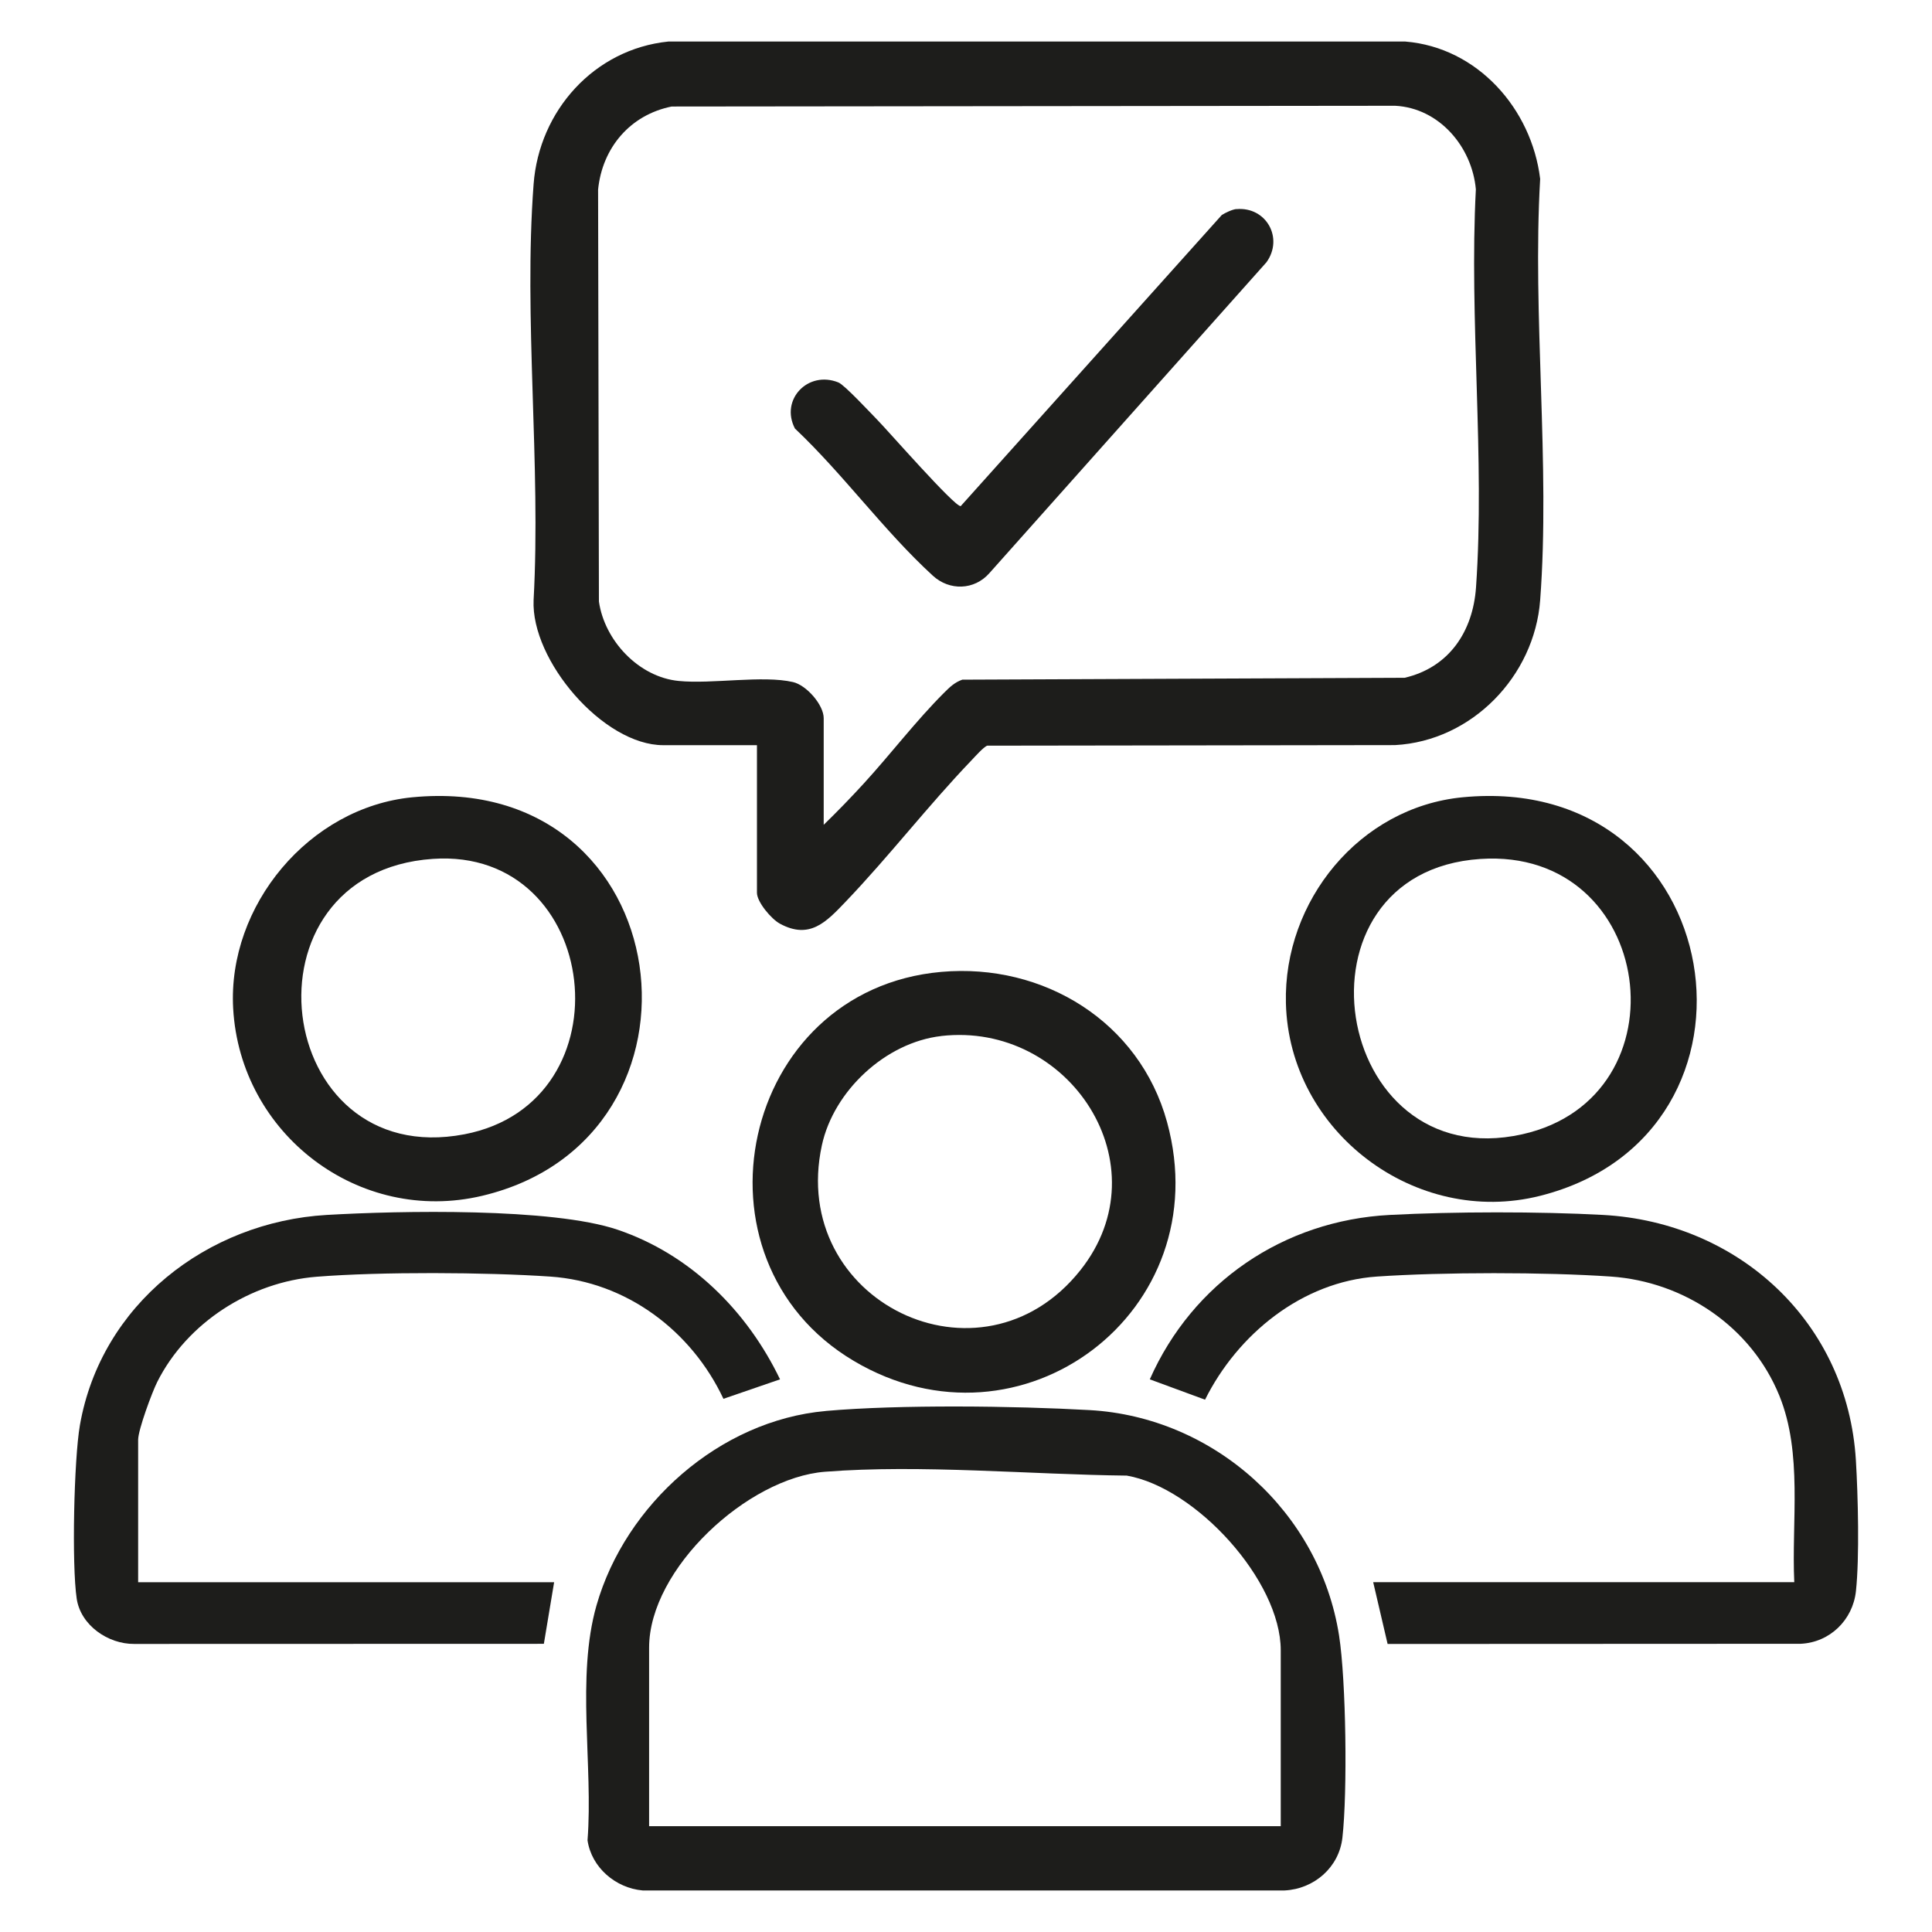
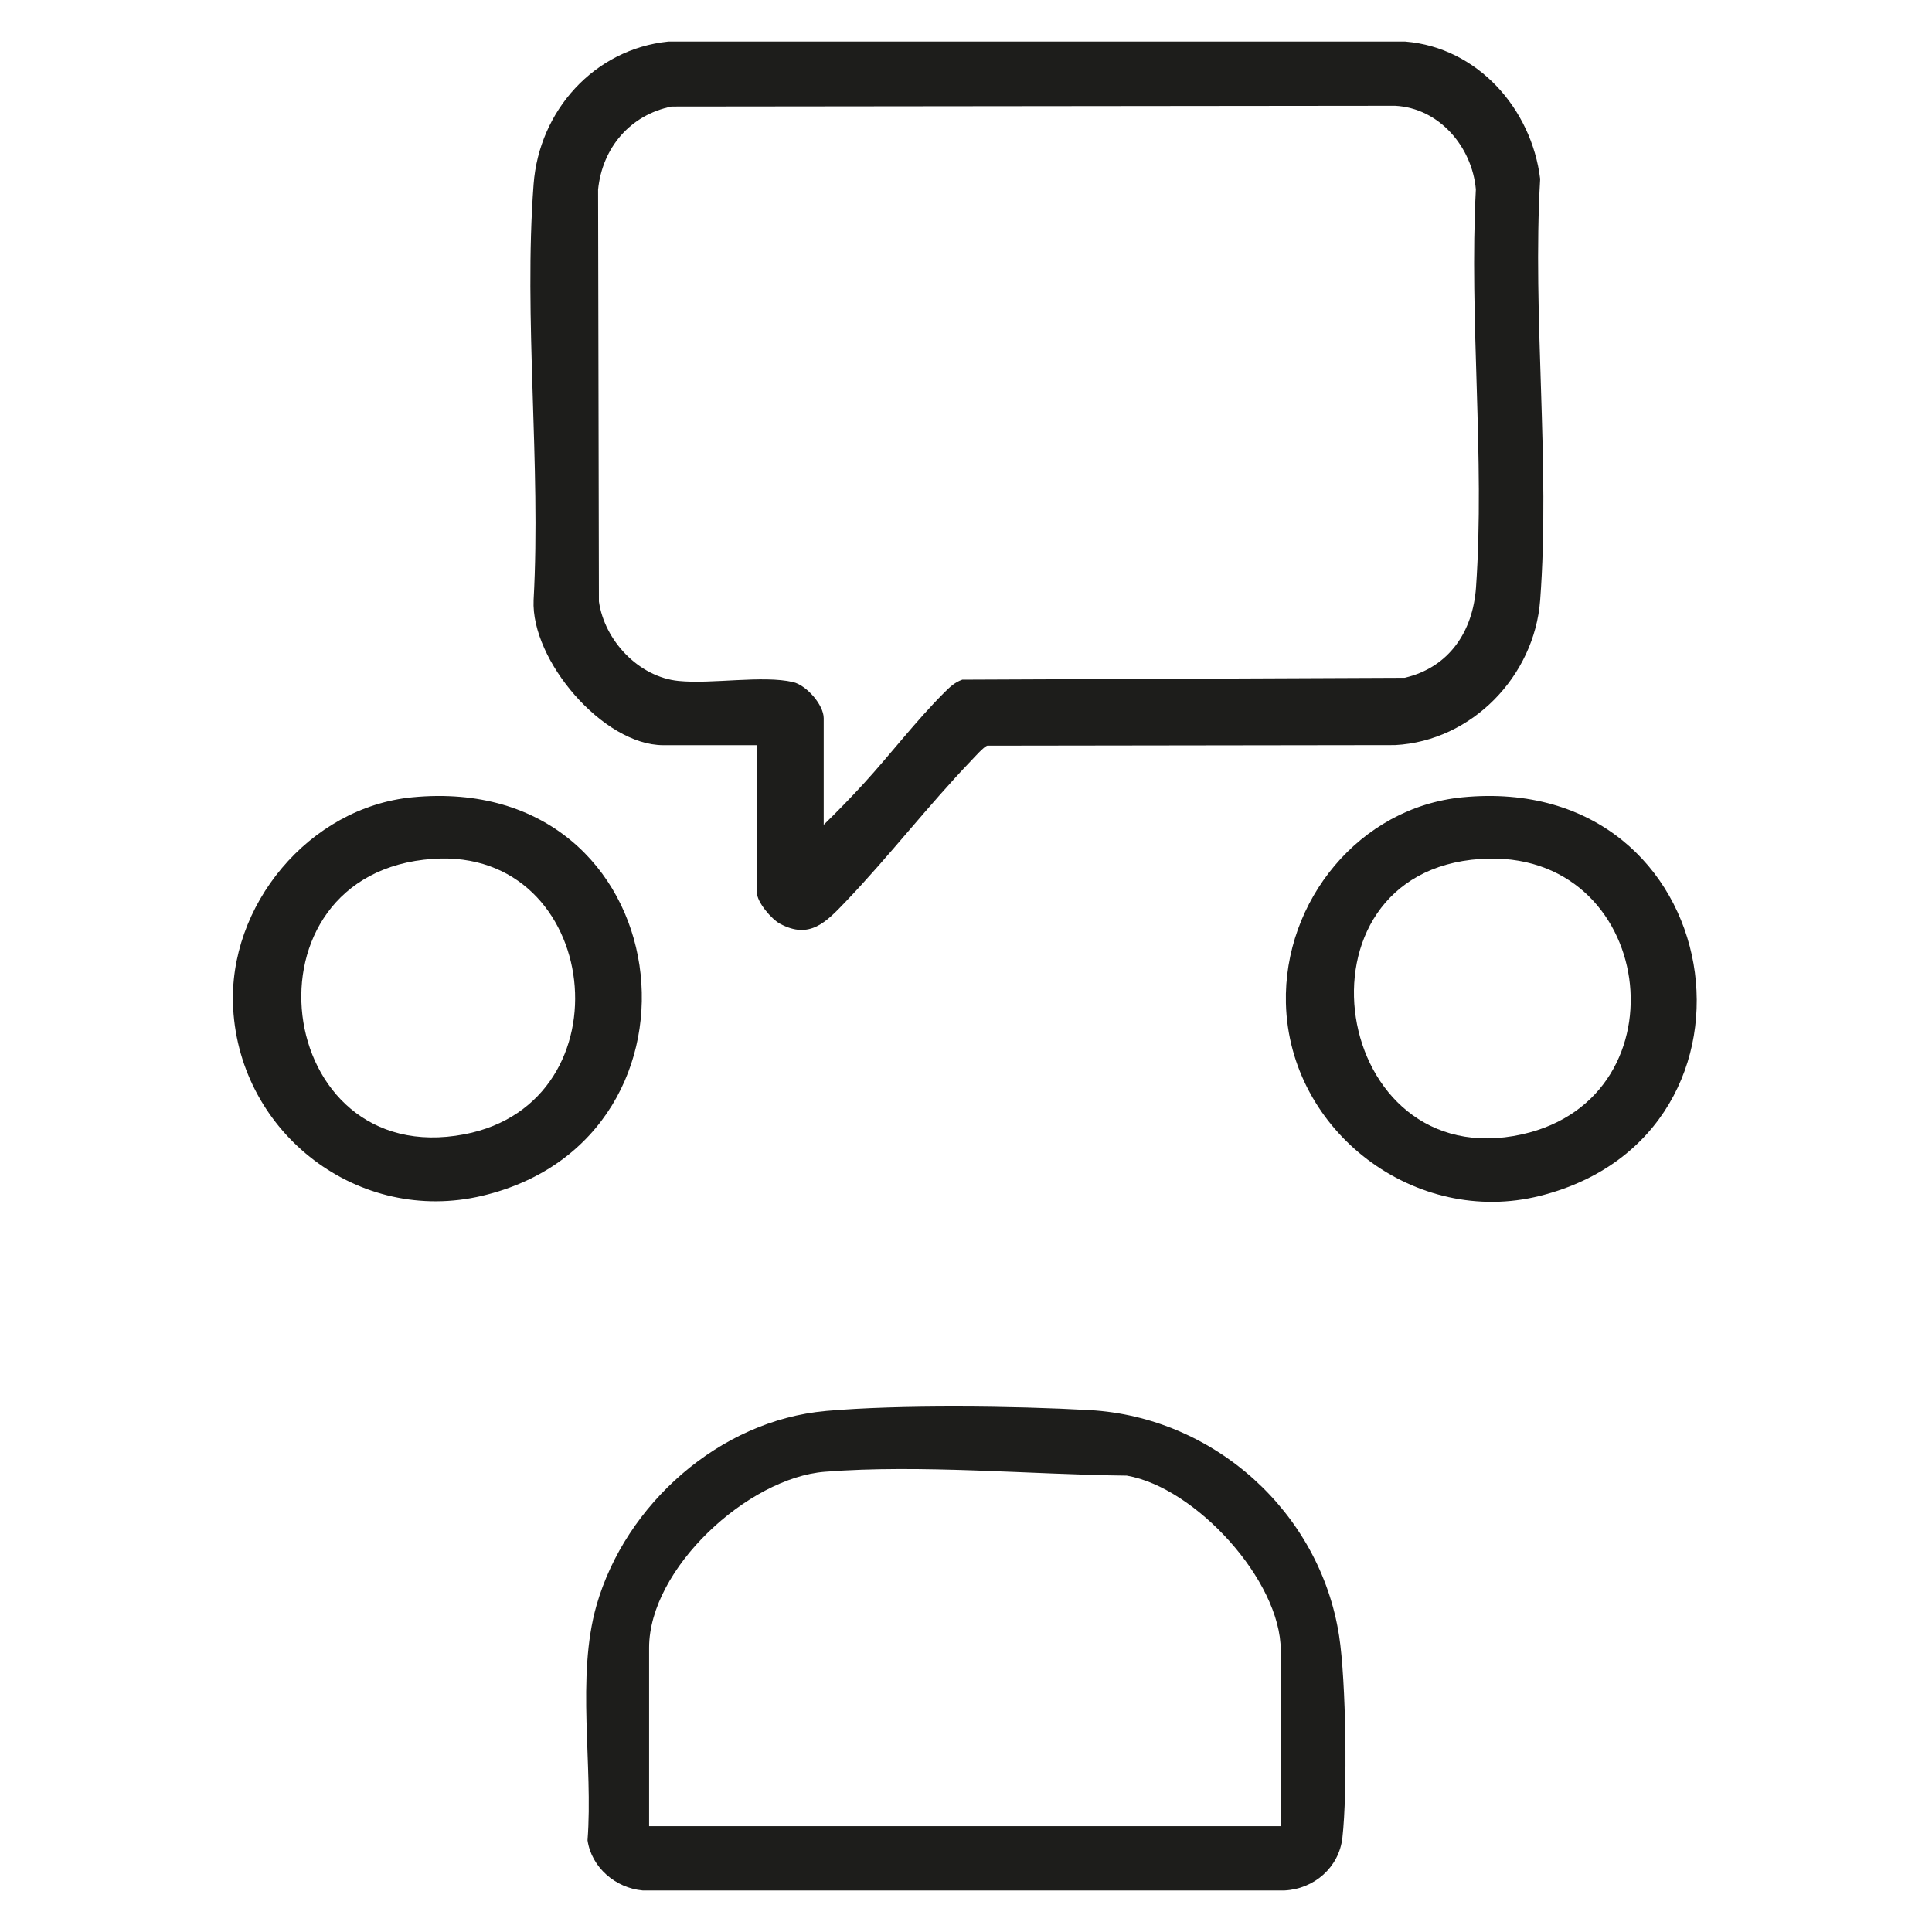
<svg xmlns="http://www.w3.org/2000/svg" id="Capa_1" data-name="Capa 1" viewBox="0 0 512 512">
  <defs>
    <style>
      .cls-1 {
        fill: #1d1d1b;
      }
    </style>
  </defs>
  <g id="ITH9Ub">
    <g>
      <path class="cls-1" d="M200.6,197.48h-24.84c-15.88,0-35.08-22.47-34.35-38.46,1.97-35.89-2.68-74.66,0-110.21,1.46-19.46,16.04-35.78,35.69-37.8h195.34c19.13,1.57,33.46,17.83,35.72,36.4-2.1,36.34,2.71,75.66,0,111.64-1.51,20.12-18.09,37.33-38.48,38.41l-108.04.15c-.93.28-3.35,3.01-4.23,3.93-11.51,12.02-21.82,25.42-33.32,37.44-5.13,5.36-9.51,10.08-17.4,5.81-2.29-1.24-6.09-5.75-6.09-8.2v-39.13ZM218.29,218.58c3.59-3.49,7.17-7.18,10.56-10.88,7.21-7.87,13.87-16.66,21.41-24.18,1.45-1.45,2.76-2.7,4.76-3.4l117.22-.5c11.77-2.73,18.1-12.25,18.92-23.95,2.39-34.14-1.85-71.06-.04-105.49-1.01-11.27-9.71-21.56-21.4-22.15l-191.73.2c-10.99,2.21-18.38,10.93-19.49,22.02l.22,109.16c1.49,10.35,10.54,20.01,21.13,21.05,8.87.88,22.27-1.57,30.32.3,3.57.83,8.12,6.04,8.12,9.57v28.24Z" />
      <path class="cls-1" d="M218.84,373.92c19.57-1.73,50.06-1.35,69.91-.23,32.96,1.85,61.01,26.99,66.12,59.77,1.86,11.94,2.25,41.48.88,53.56-.89,7.86-7.49,13.57-15.29,13.97h-170.16c-7.16-.64-13.54-6.07-14.6-13.29,1.53-19.79-3.05-43.25,2.38-62.26,7.66-26.78,32.64-49.02,60.76-51.51ZM339.41,483.95v-46.61c0-18.47-22.52-43.12-40.8-46.29-25.48-.28-54.66-3.01-80-1.02-20.43,1.6-46.59,25.68-46.59,46.63v47.29h167.39Z" />
-       <path class="cls-1" d="M475.5,419.3c-.74-16.21,2.27-34.13-3.96-49.45-7.4-18.19-25.16-30.21-44.66-31.55-17.44-1.2-44.53-1.19-61.98,0-19.86,1.36-36.91,15.29-45.55,32.63l-14.64-5.39c11.36-25.67,35.46-42.1,63.59-43.57,16.99-.89,39.56-.93,56.54,0,36.05,1.98,64.78,28.52,66.99,65.02.56,9.27.98,25.74.01,34.7-.83,7.64-6.93,13.58-14.65,13.93l-109.46.05-3.82-16.37h111.59Z" />
-       <path class="cls-1" d="M146.85,419.3l-2.72,16.33-108.56.03c-6.92.06-14.17-4.91-15.24-11.98-1.35-8.97-.73-36.97.85-46.01,5.59-31.95,33.69-53.85,65.42-55.7,19.26-1.12,59.75-1.96,77.1,3.93,19.31,6.55,34.3,21.52,43.02,39.64l-15,5.16c-8.46-18-25.68-31.01-45.87-32.39-17.07-1.17-44.97-1.31-61.94.04-17.5,1.39-34.31,12.13-42.23,27.86-1.38,2.74-5.07,12.72-5.07,15.34v37.76h110.23Z" />
-       <path class="cls-1" d="M249.46,257.56c27.09-2.4,52.53,13.22,59.82,39.8,13.77,50.19-38.64,89.65-83.03,63.29-45.41-26.97-30.1-98.38,23.21-103.09ZM249.44,274.56c-14.73,1.69-28.49,14.5-31.63,28.93-8.97,41.26,42.14,66.31,68.51,33.12,22.11-27.83-2.94-65.94-36.88-62.06Z" />
      <path class="cls-1" d="M109.28,211.29c71.23-6.89,83.08,90.29,18.51,105.61-32.62,7.74-64.15-16.32-66-49.68-1.51-27.23,20.15-53.28,47.48-55.93ZM114.73,227.61c-52.41,3.6-42.59,82.73,8.33,72.99,44.03-8.42,36.32-76.06-8.33-72.99Z" />
      <path class="cls-1" d="M387.58,211.29c70.79-6.86,85.6,89.23,20.56,105.62-32.96,8.31-66.51-16.94-67.36-51.05-.68-27.05,19.47-51.92,46.8-54.57ZM392.34,227.63c-52.16,3.47-39.6,84.27,11.06,72.97,44-9.81,35.3-76.06-11.06-72.97Z" />
-       <path class="cls-1" d="M327.66,55.42c7.92-.7,12.58,7.69,7.96,14.09l-73.43,82.39c-3.98,4.52-10.56,4.72-14.98.66-12.99-11.9-23.69-26.86-36.54-38.99-4-7.65,3.47-15.48,11.53-12.21,1.64.67,8.56,8.14,10.4,10.01,2.69,2.74,20.44,23.02,22,22.76l69.19-77.15c.95-.61,2.79-1.48,3.87-1.58Z" />
    </g>
  </g>
</svg>